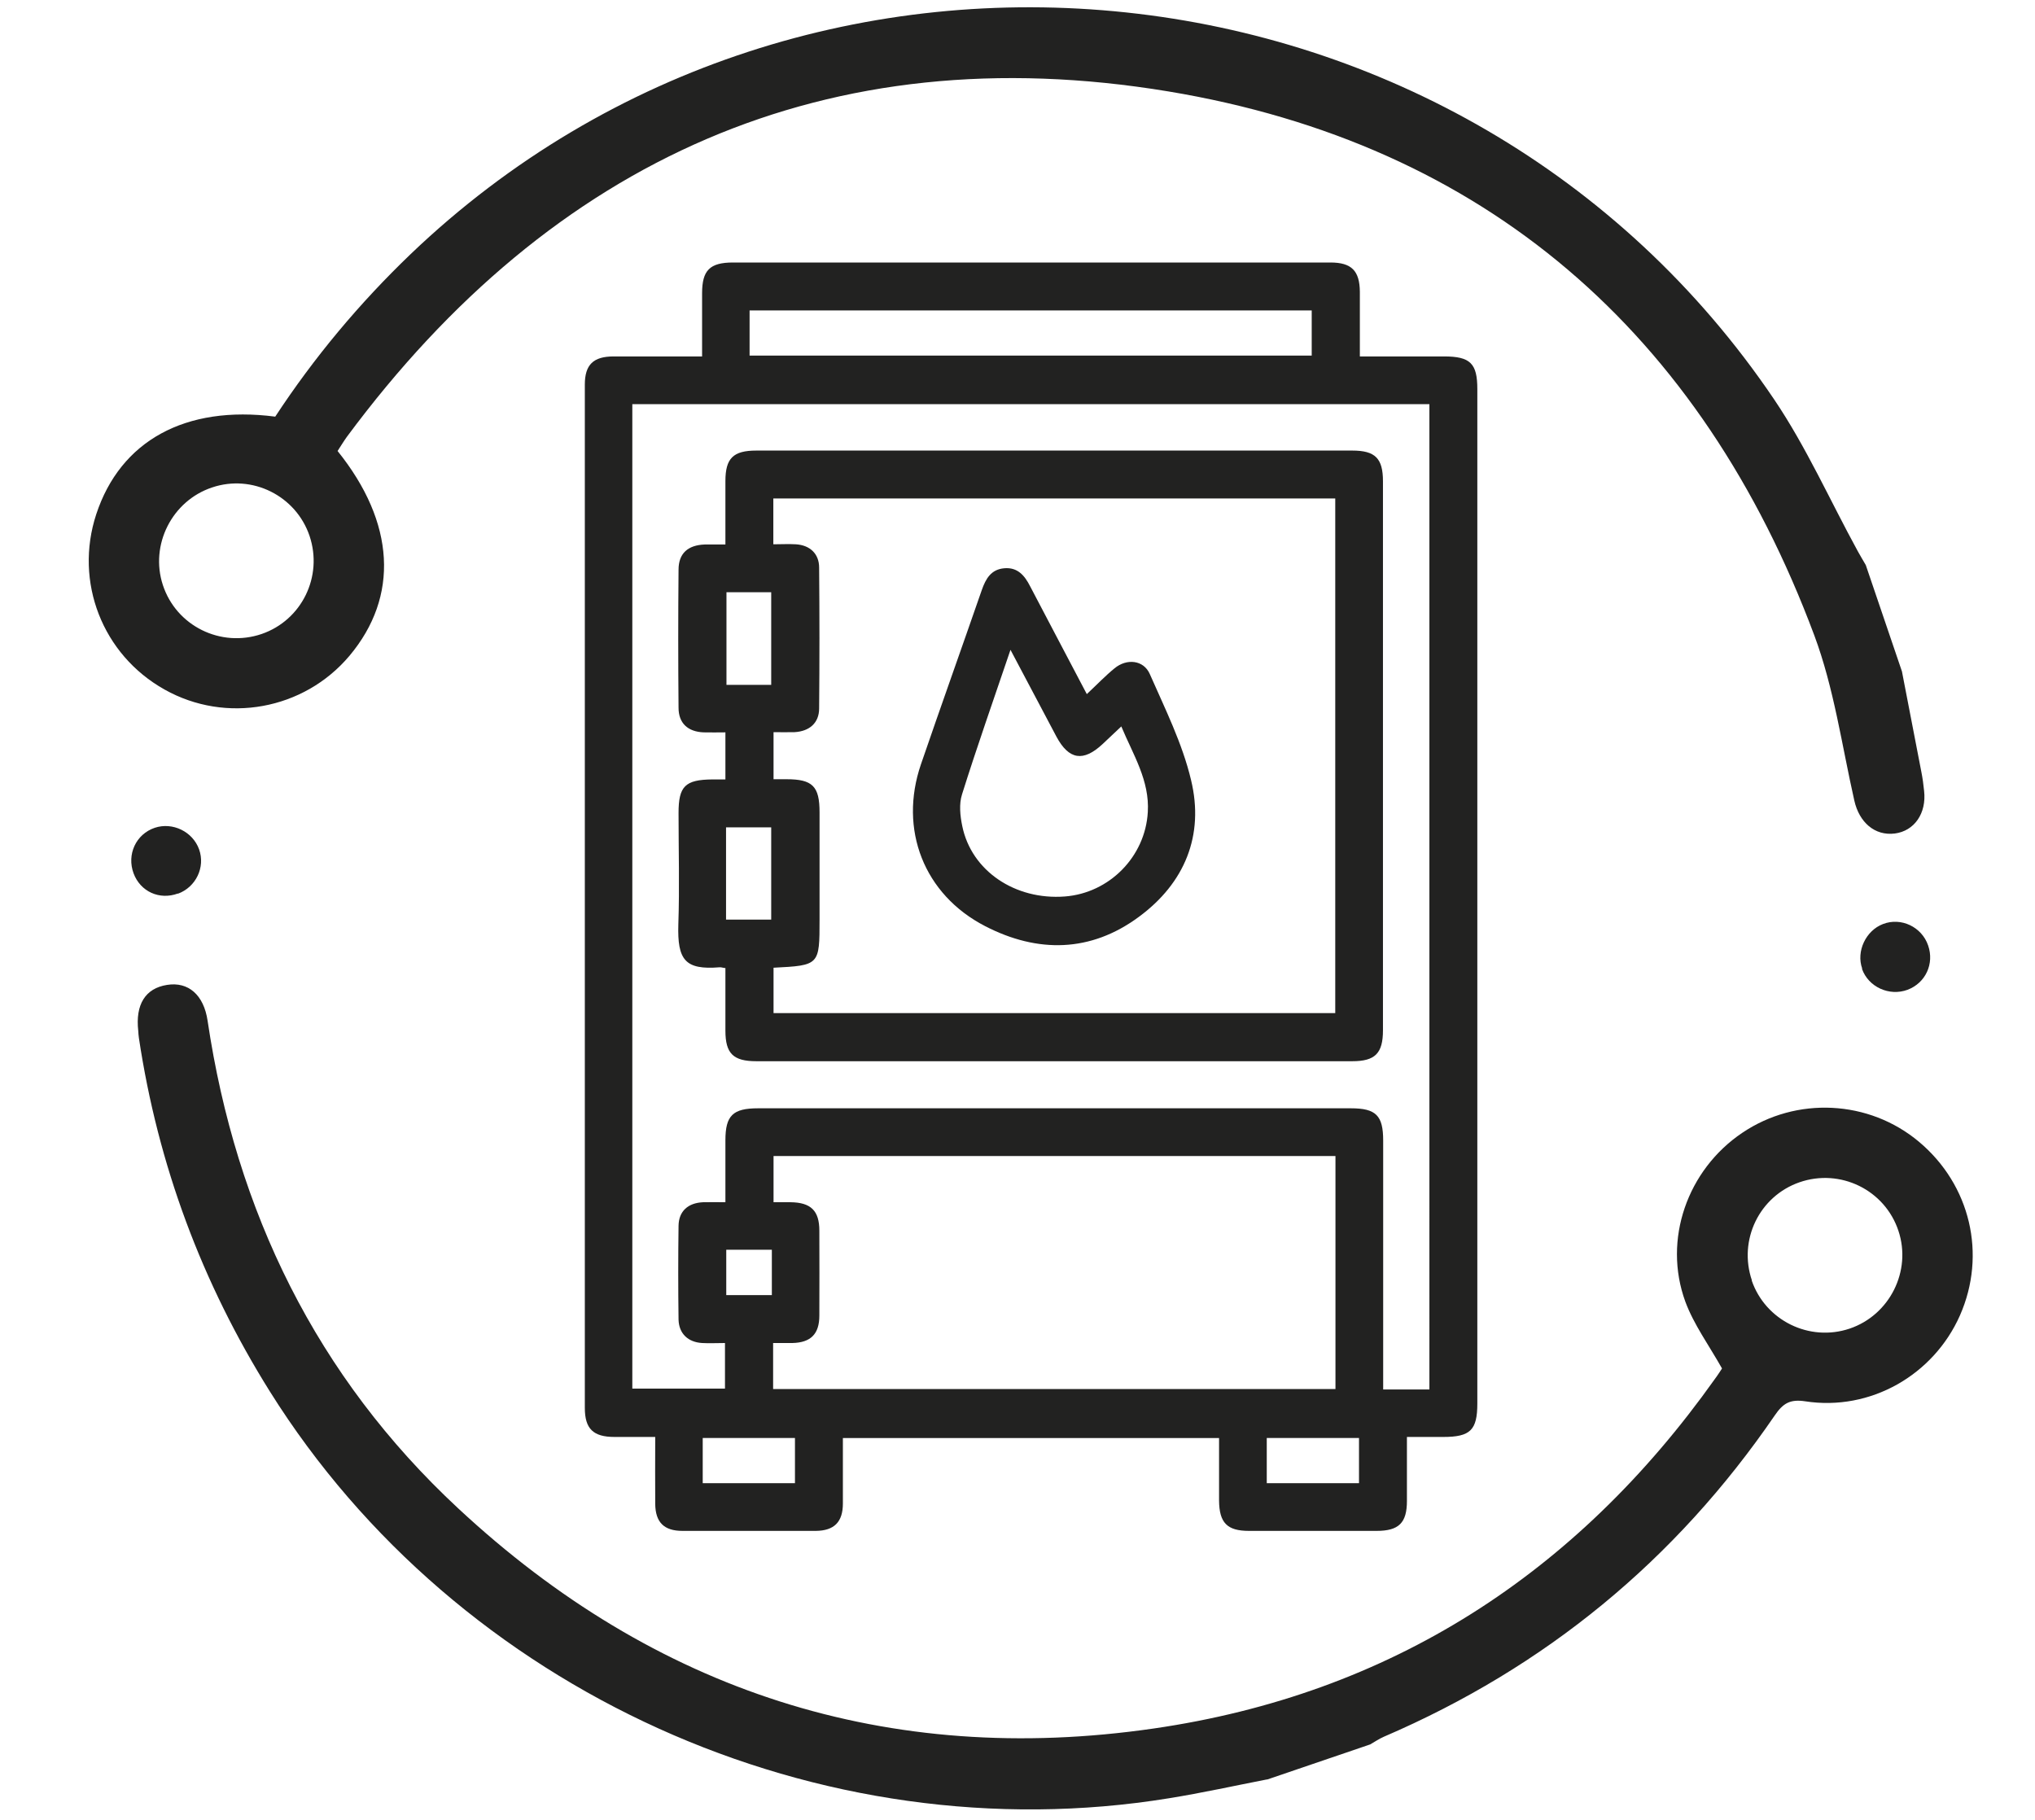
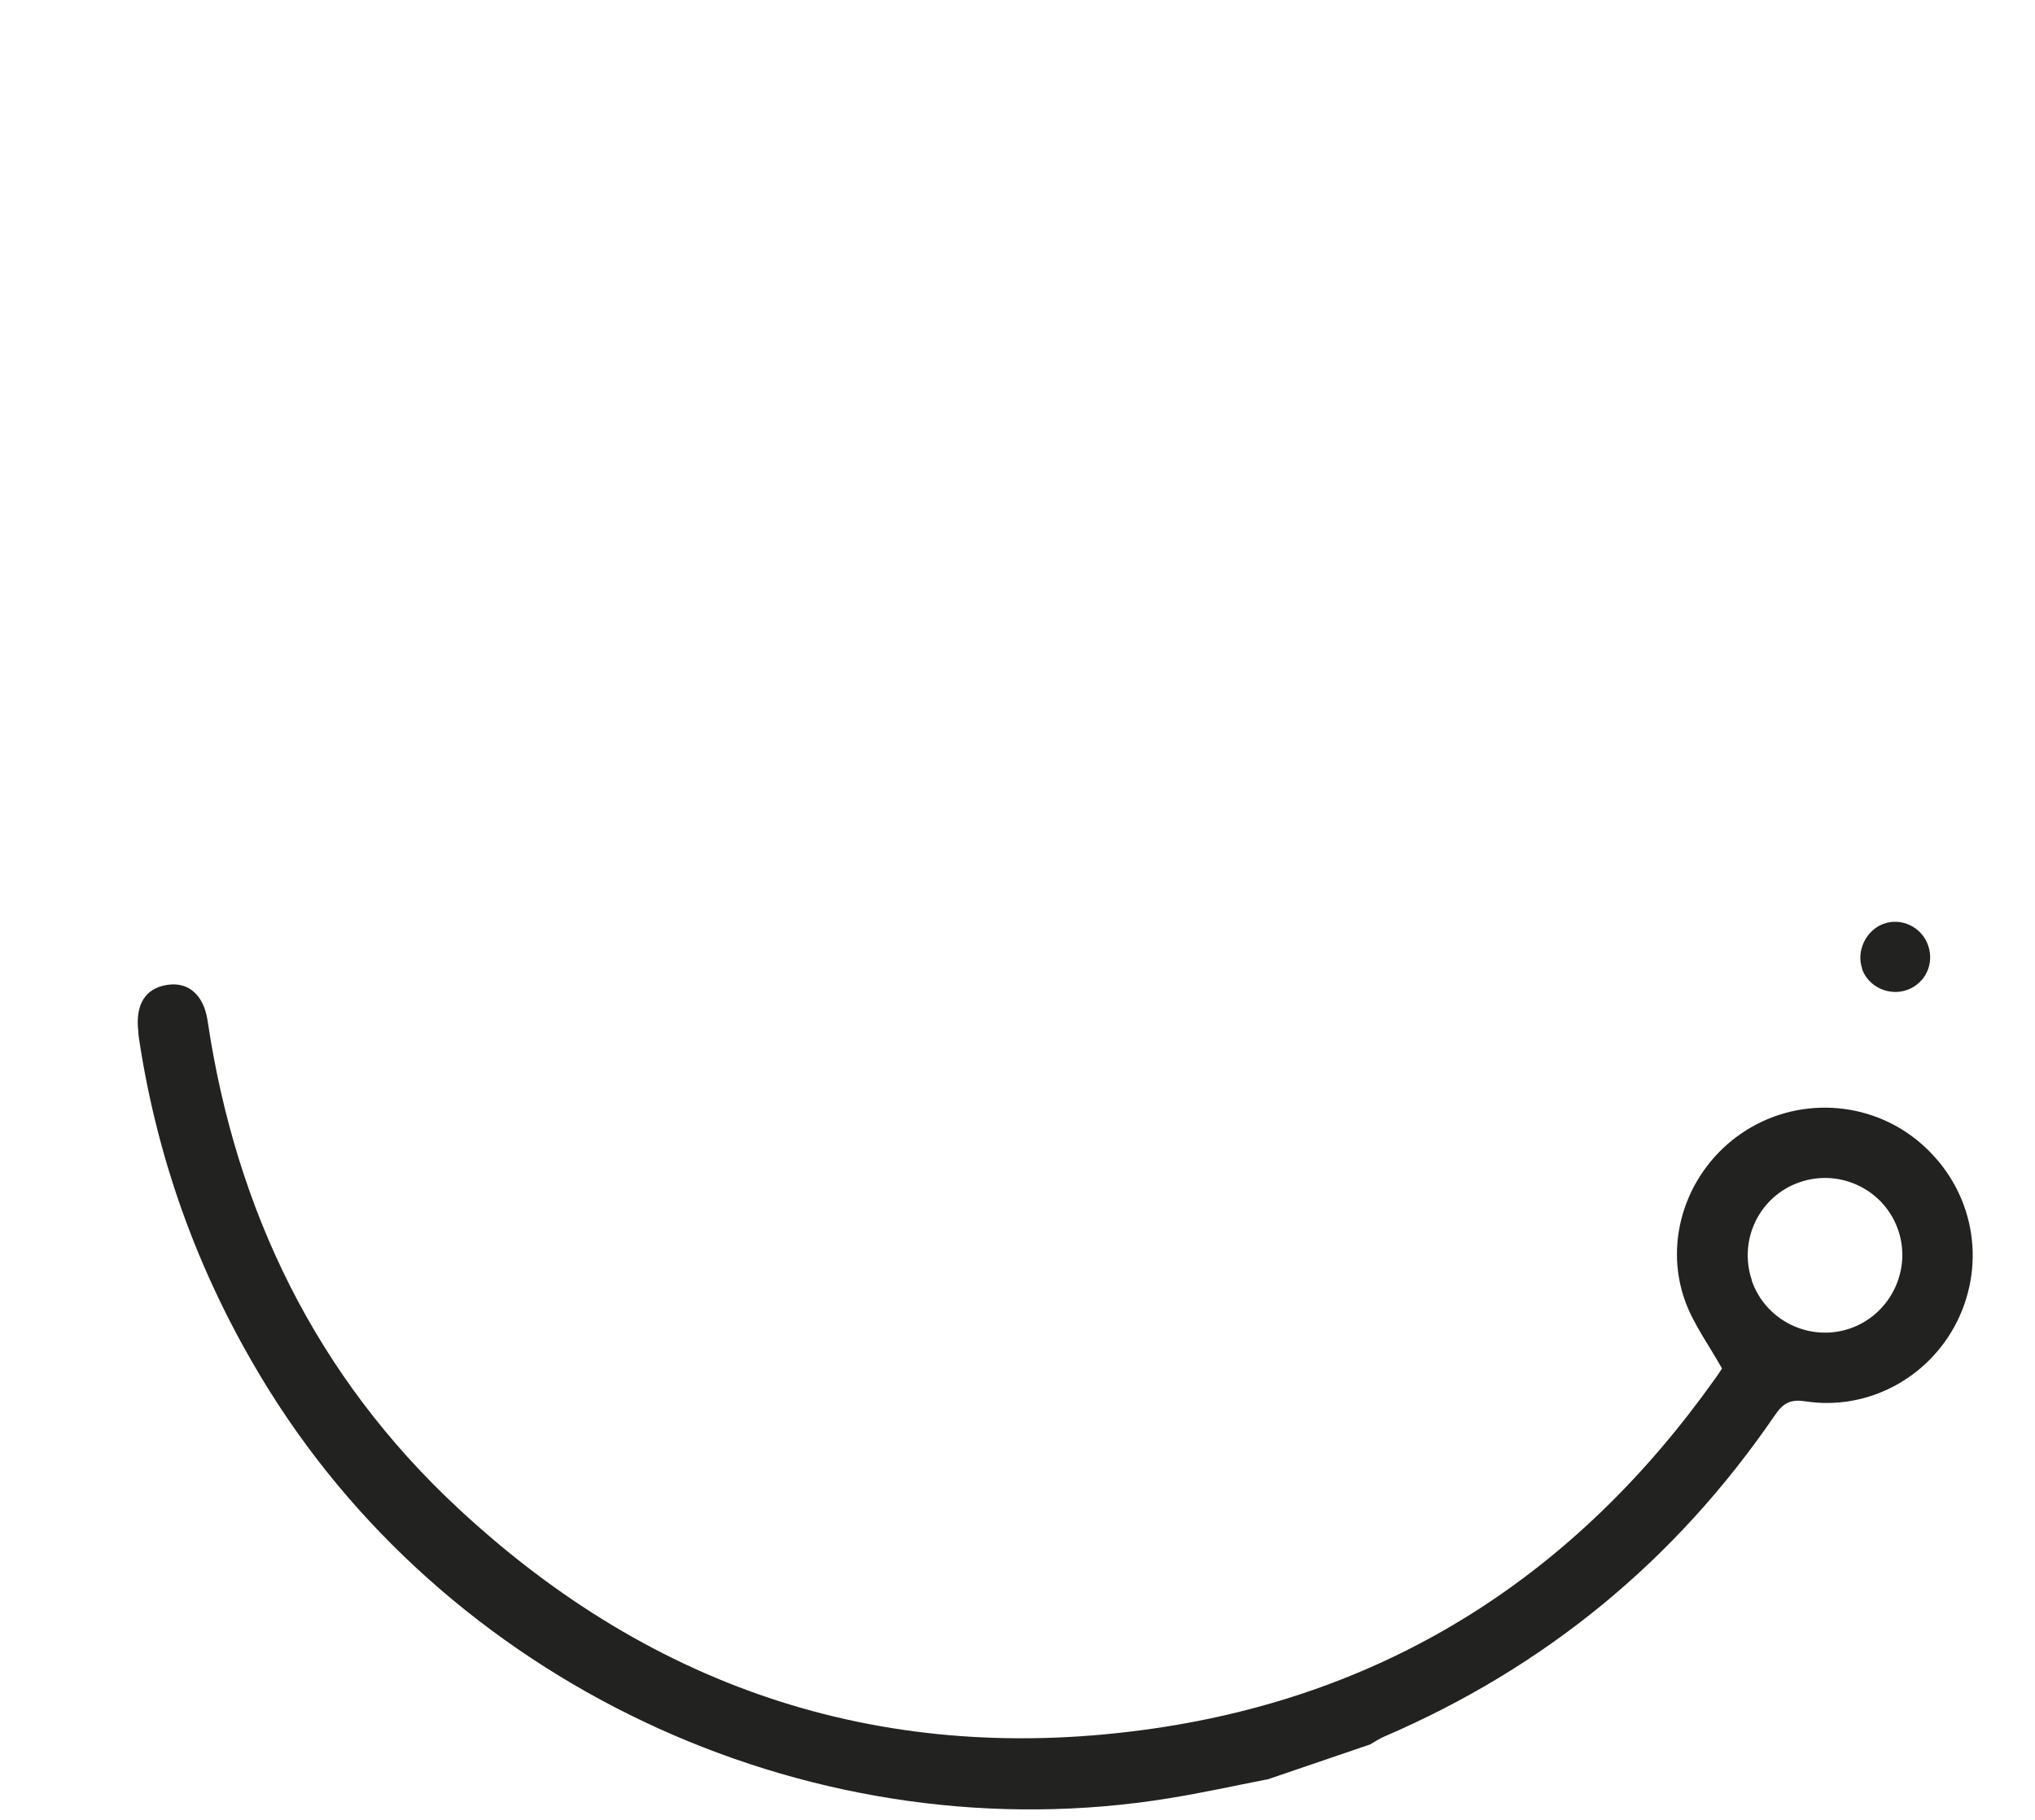
<svg xmlns="http://www.w3.org/2000/svg" id="Livello_1" viewBox="0 0 95.97 85.82">
  <defs>
    <style>.cls-1{fill:none;}.cls-2{clip-path:url(#clippath);}.cls-3{fill:#222221;}</style>
    <clipPath id="clippath">
      <rect class="cls-1" x="4.18" y=".34" width="88.85" height="85" />
    </clipPath>
  </defs>
  <g class="cls-2">
-     <path class="cls-3" d="M36.4,58.94h-2.15v2.14h2.15v-2.14Zm27.69,8.88h-4.35v2.13h4.35v-2.13Zm-26.6,0h-4.35v2.13h4.35v-2.13Zm-2.14-51.05h26.51v-2.13h-26.51v2.13Zm1.11,48.74h26.52v-10.99h-26.5v2.18c.3,0,.55,0,.8,0,.96,.01,1.36,.4,1.36,1.34,0,1.34,.01,2.68,0,4.01,0,.87-.41,1.27-1.27,1.29-.29,0-.59,0-.91,0v2.17Zm-2.26-2.17c-.4,0-.75,.02-1.09,0-.66-.04-1.09-.44-1.11-1.1-.02-1.48-.02-2.95,0-4.43,.01-.69,.45-1.08,1.16-1.11,.34-.01,.67,0,1.05,0,0-1.04,0-1.98,0-2.92,0-1.17,.35-1.51,1.54-1.51,9.32,0,18.64,0,27.96,0,1.18,0,1.52,.34,1.52,1.52v11.74h2.18V19.06H29.82v46.43h4.37v-2.16Zm5.55,4.48c0,1.06,0,2.08,0,3.09,0,.87-.41,1.28-1.27,1.29-2.1,0-4.2,0-6.3,0-.87,0-1.27-.41-1.28-1.27-.01-1.01,0-2.03,0-3.16-.65,0-1.29,0-1.92,0-1,0-1.4-.38-1.4-1.37,0-16.09,0-32.17,0-48.26,0-.94,.4-1.33,1.36-1.33,1.36,0,2.72,0,4.17,0,0-1.02,0-2,0-2.98,0-1.08,.36-1.45,1.46-1.45,2.19,0,25.93,0,28.17,0,1,0,1.38,.39,1.39,1.38,0,.99,0,1.97,0,3.05h3.97c1.24,0,1.57,.33,1.57,1.54v47.84c0,1.26-.33,1.58-1.61,1.58-.55,0-1.1,0-1.71,0,0,1.05,0,2.04,0,3.02,0,1.03-.38,1.41-1.43,1.41-2.01,0-4.02,0-6.02,0-1.03,0-1.4-.38-1.41-1.43,0-.97,0-1.93,0-2.95h-17.72Z" />
-     <path class="cls-3" d="M36.37,39.02h-2.13v4.35h2.13v-4.35Zm0-11.09h-2.11v4.37h2.11v-4.37Zm.11,17.71v2.14h26.49V23.51h-26.5v2.16c.38,0,.72-.02,1.06,0,.66,.04,1.1,.44,1.1,1.1,.02,2.21,.02,4.43,0,6.64,0,.69-.46,1.08-1.16,1.12-.33,.01-.67,0-.99,0v2.22c.24,0,.42,0,.61,0,1.23,0,1.56,.33,1.56,1.56,0,1.68,0,3.37,0,5.05,0,2.16,0,2.17-2.17,2.28m-2.26,.02c-.16-.02-.22-.05-.29-.04-1.62,.13-1.99-.34-1.94-2.02,.06-1.75,.01-3.51,.01-5.26,0-1.26,.31-1.57,1.6-1.58,.18,0,.36,0,.61,0v-2.22c-.36,0-.69,.01-1.03,0-.74-.03-1.18-.43-1.18-1.16-.02-2.17-.02-4.34,0-6.51,0-.77,.44-1.16,1.23-1.19,.3,0,.59,0,.98,0,0-1.02,0-2,0-2.99,0-1.08,.37-1.44,1.46-1.44h28.1c1.09,0,1.45,.37,1.45,1.45,0,8.63,0,17.26,0,25.89,0,1.09-.37,1.46-1.45,1.46h-28.1c-1.09,0-1.46-.36-1.46-1.44,0-.97,0-1.93,0-2.94" />
-     <path class="cls-3" d="M47.66,30.63c-.81,2.39-1.59,4.6-2.29,6.83-.15,.46-.09,1.02,.01,1.5,.43,2.11,2.49,3.5,4.84,3.32,2.09-.16,3.79-1.87,3.91-3.98,.09-1.49-.69-2.7-1.25-4.04-.34,.32-.61,.58-.88,.83-.91,.85-1.59,.75-2.18-.35-.69-1.3-1.38-2.6-2.17-4.1m3.61,2.09c.49-.46,.87-.86,1.3-1.21,.58-.48,1.37-.39,1.66,.26,.72,1.64,1.54,3.28,1.95,5.01,.63,2.61-.3,4.86-2.46,6.45-2.27,1.68-4.77,1.72-7.25,.44-2.89-1.49-4.08-4.56-3.03-7.63,.94-2.74,1.92-5.48,2.87-8.22,.19-.54,.44-.98,1.07-1.03,.62-.05,.95,.34,1.21,.85,.87,1.67,1.76,3.34,2.67,5.08" />
-     <path class="cls-3" d="M14.6,25.28c-.64-1.9-2.71-2.93-4.6-2.29-1.89,.63-2.94,2.71-2.32,4.6,.63,1.93,2.73,2.97,4.66,2.31,1.89-.65,2.9-2.71,2.26-4.62m75.1,6.41c.3,1.57,.61,3.14,.91,4.71,.06,.3,.1,.6,.13,.9,.12,1.06-.46,1.89-1.38,2.01-.95,.12-1.68-.53-1.91-1.55-.59-2.61-.96-5.31-1.89-7.8-5.32-14.25-15.51-23.17-30.47-25.65C39.02,1.65,26.05,7.52,16.36,20.6c-.16,.22-.3,.46-.44,.67,2.72,3.38,2.91,6.86,.56,9.66-2.15,2.55-5.82,3.22-8.72,1.59-2.93-1.64-4.27-5.08-3.22-8.27,1.14-3.46,4.2-5.15,8.44-4.6,1.83-2.79,3.97-5.35,6.39-7.67C38.16-5.99,69.11-2.72,83.67,18.84c1.52,2.25,2.64,4.78,3.95,7.17,.12,.22,.25,.43,.37,.64,.57,1.68,1.14,3.35,1.71,5.03" />
    <path class="cls-3" d="M82.61,60.39c.65,1.89,2.72,2.91,4.62,2.27,1.89-.64,2.93-2.72,2.3-4.61-.64-1.93-2.74-2.96-4.67-2.29-1.89,.66-2.89,2.72-2.24,4.63m-22.86,23.53c-1.54,.3-3.08,.64-4.63,.89-16.47,2.68-33.54-5.04-42.4-19.18-3.21-5.13-5.28-10.69-6.18-16.68-.02-.11-.02-.22-.03-.33-.14-1.24,.33-2.01,1.36-2.17,1-.16,1.73,.47,1.91,1.69,1.34,9,5.14,16.79,11.82,23,9.26,8.62,20.26,12.2,32.8,10.38,11.17-1.62,19.94-7.3,26.46-16.48,.15-.2,.28-.41,.34-.5-.62-1.1-1.33-2.07-1.73-3.15-1.07-2.93,.1-6.22,2.68-7.96,2.56-1.73,5.98-1.56,8.34,.42,2.42,2.03,3.2,5.31,1.93,8.19-1.25,2.82-4.23,4.52-7.29,4.05-.72-.11-1.05,.09-1.44,.66-4.68,6.84-10.83,11.89-18.44,15.16-.23,.1-.43,.24-.64,.36-1.62,.55-3.25,1.11-4.87,1.66" />
    <path class="cls-3" d="M87.82,45.68c-.29-.81,.17-1.79,.98-2.1,.85-.33,1.83,.13,2.13,1.01,.3,.86-.12,1.77-.97,2.09-.86,.32-1.85-.13-2.15-.99" />
-     <path class="cls-3" d="M8.39,42.14c-.87,.32-1.77-.09-2.09-.95-.33-.89,.11-1.85,1-2.15,.84-.28,1.79,.18,2.09,1.02,.3,.84-.15,1.78-1,2.09" />
  </g>
</svg>